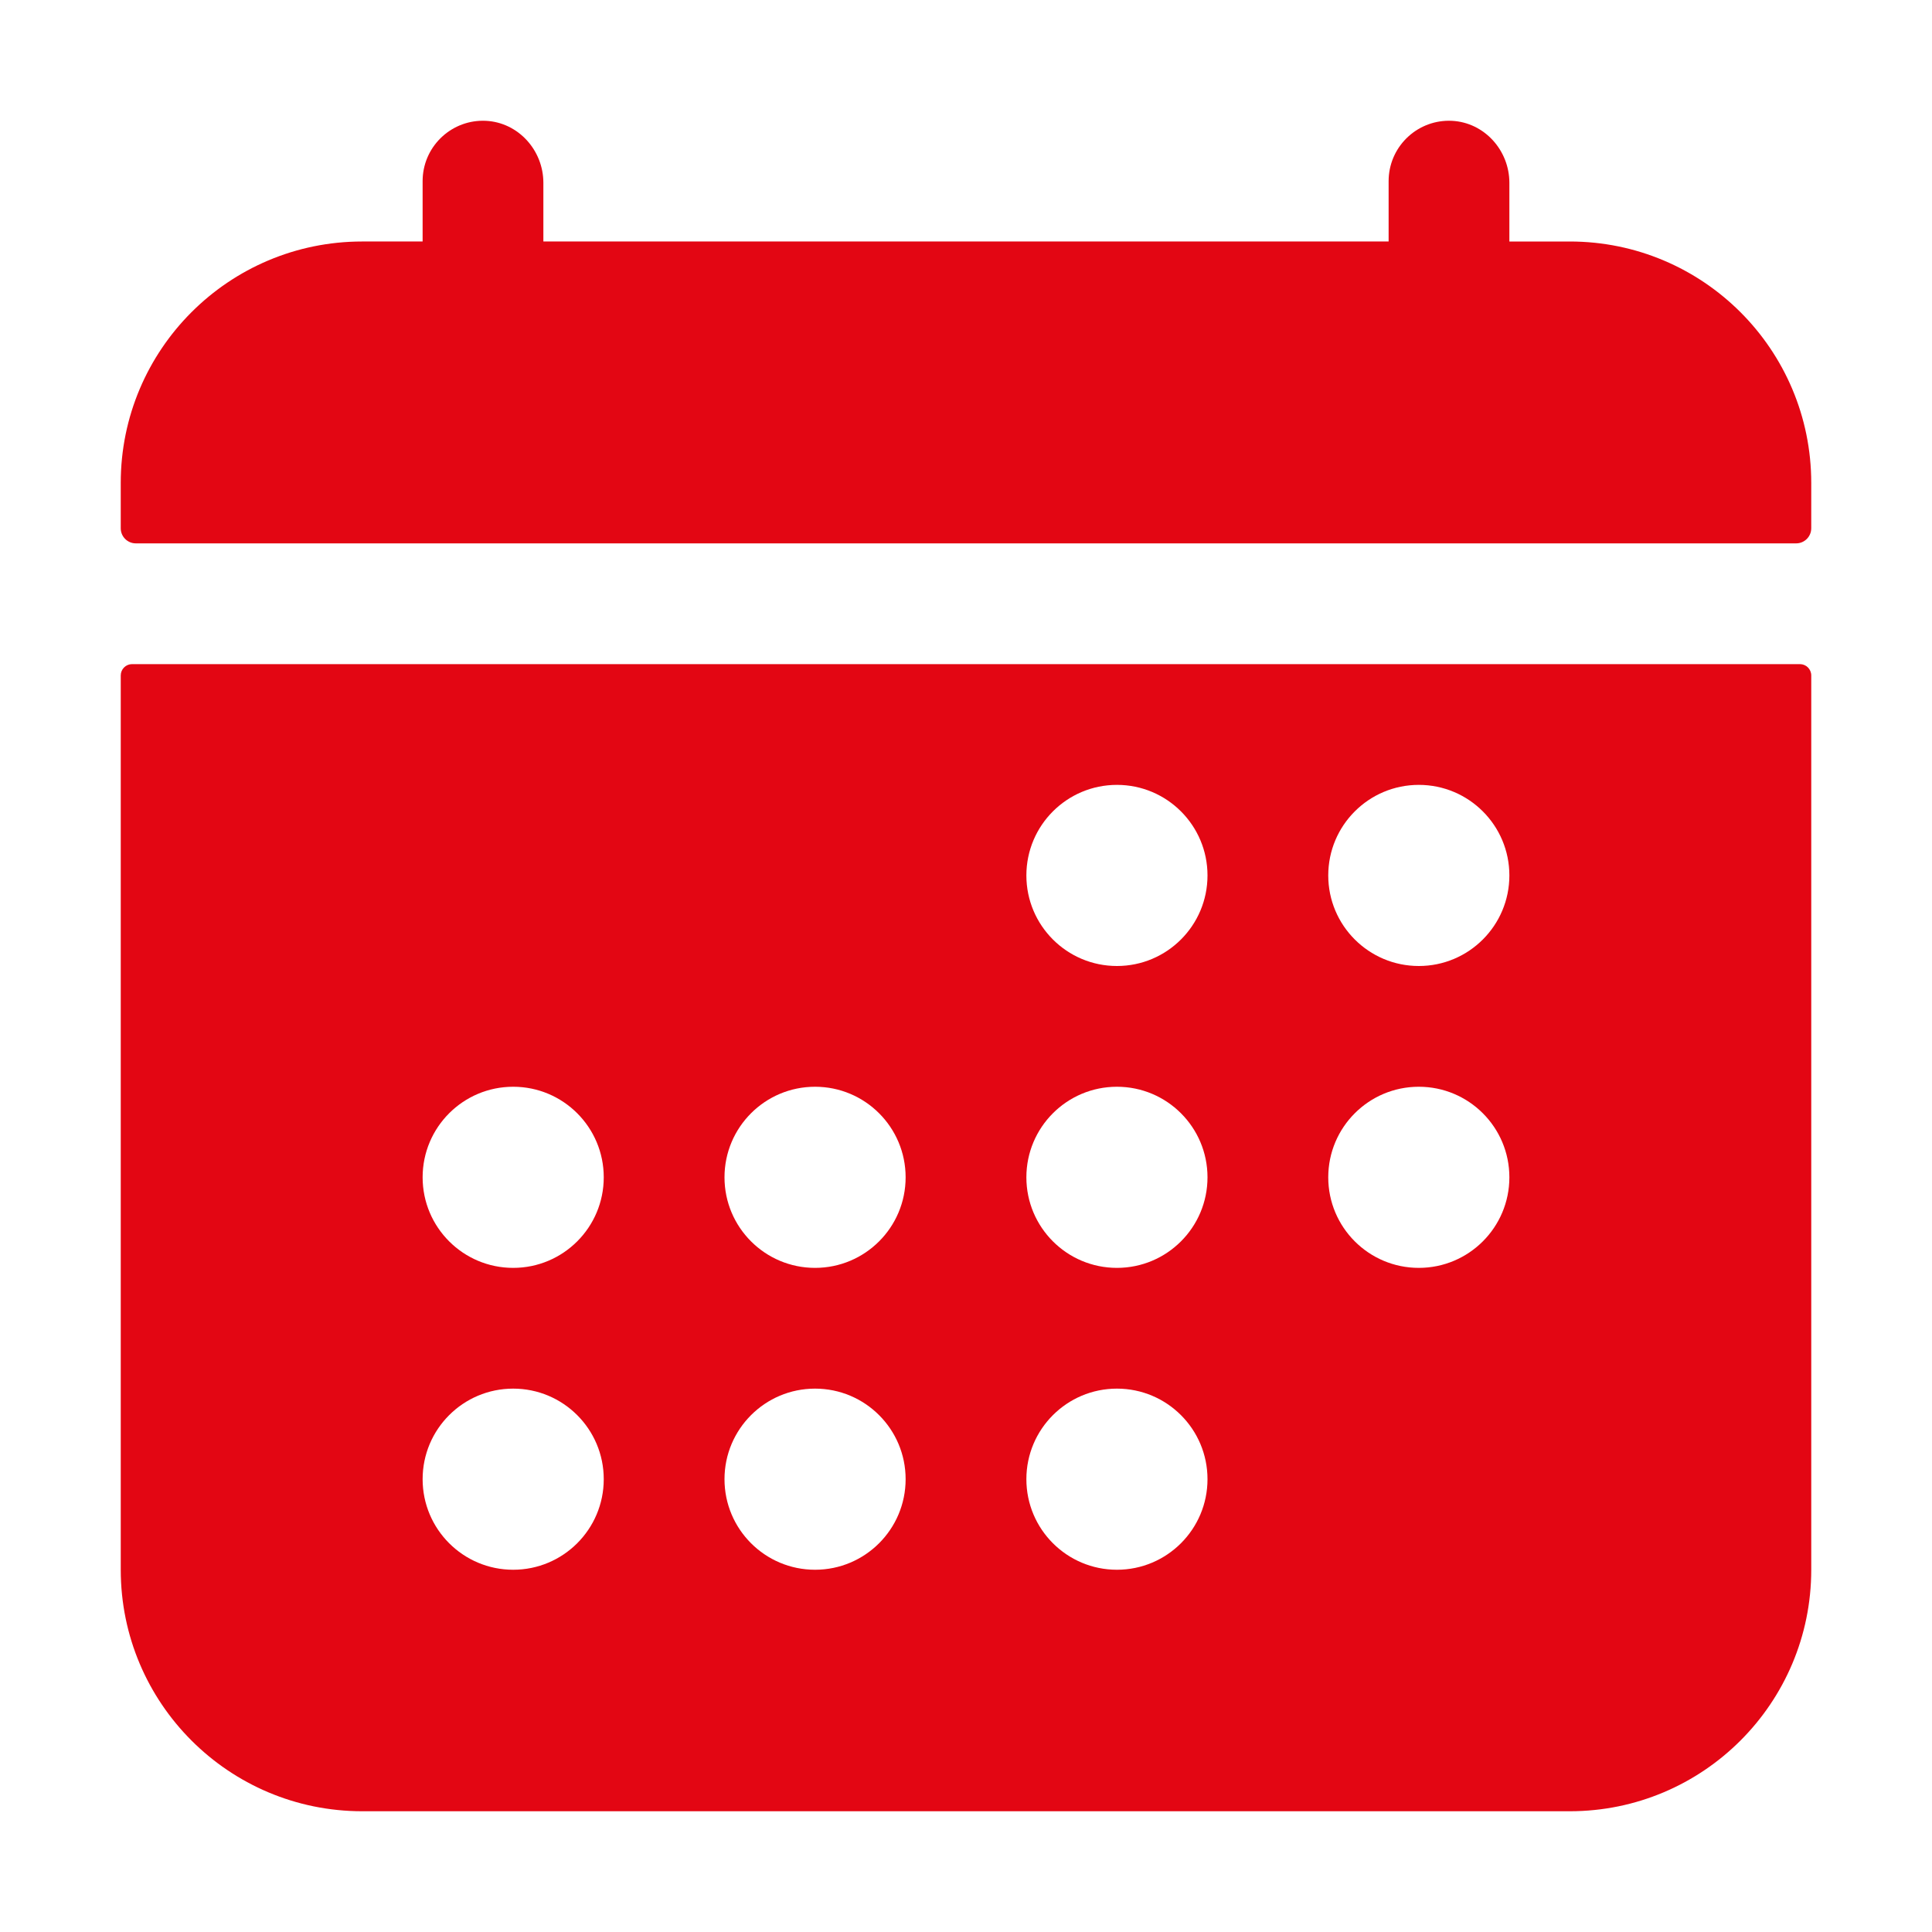
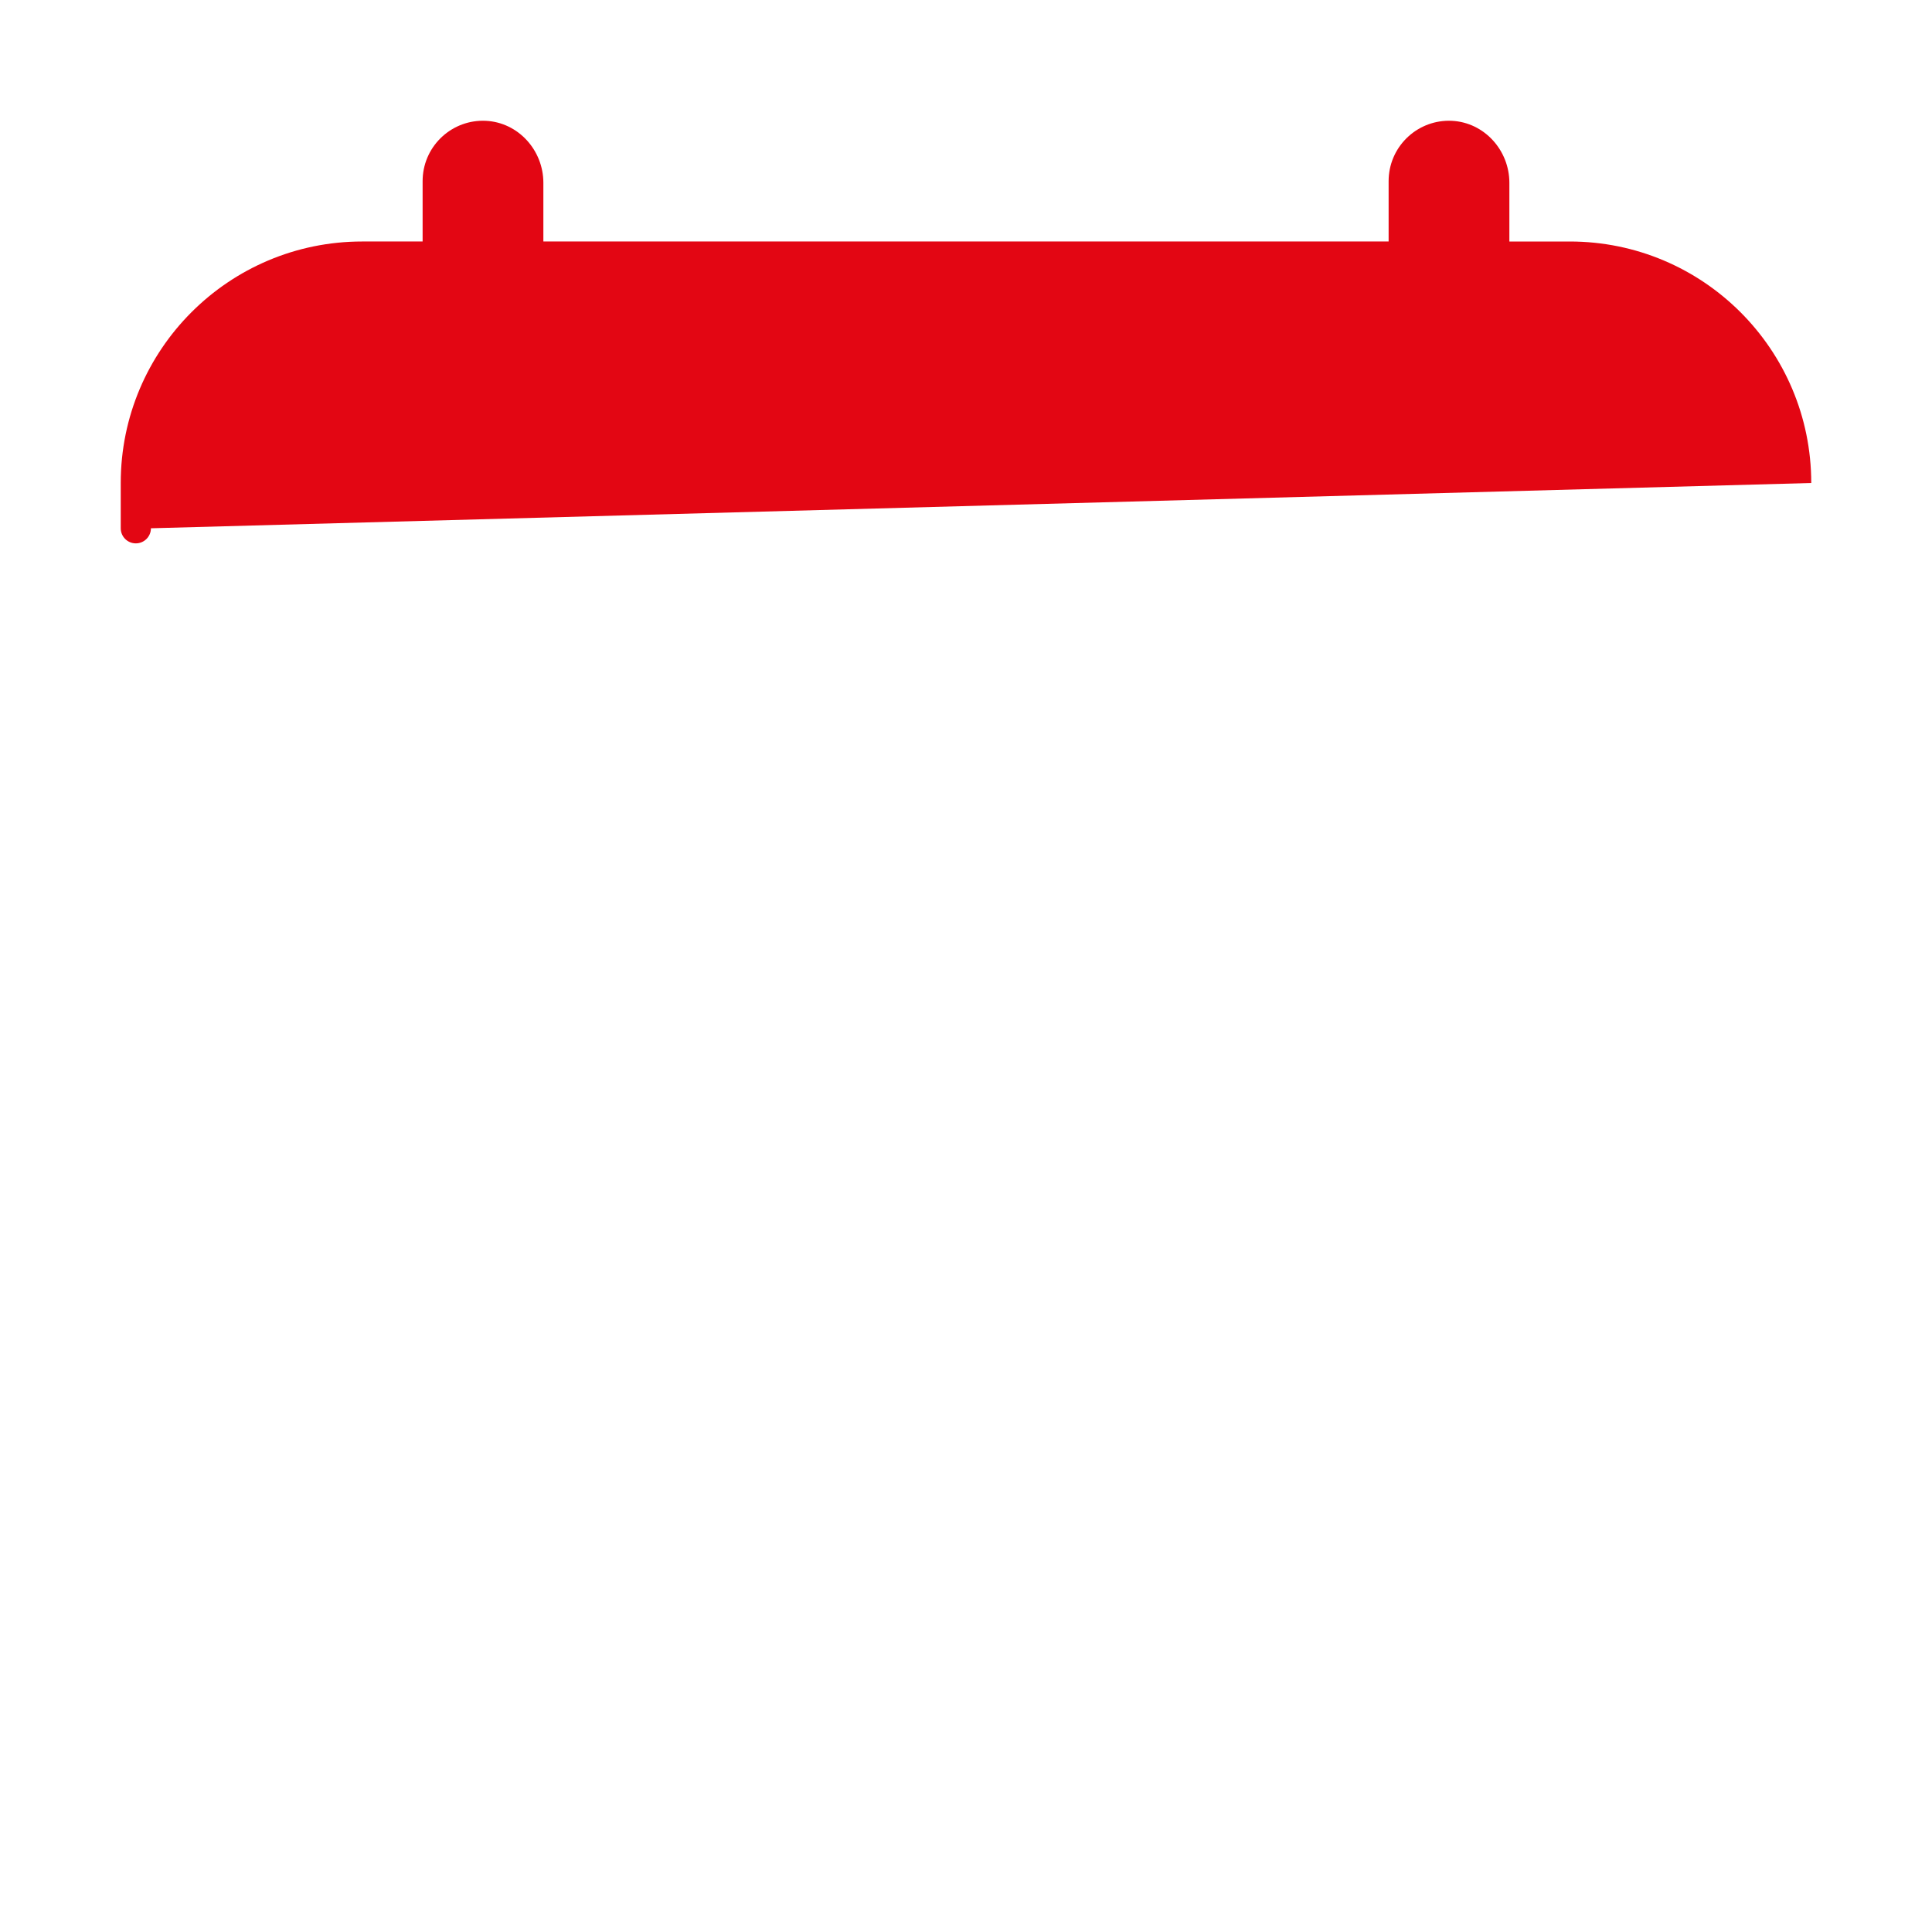
<svg xmlns="http://www.w3.org/2000/svg" version="1.1" viewBox="0 0 512 512">
  <g fill="#e30613">
-     <path d="M480,128v0c0,-35.346 -28.654,-64 -64,-64h-16v-15.55c0,-8.61 -6.62,-16 -15.23,-16.43l-2.93884e-07,-1.41596e-08c-8.826,-0.425 -16.326,6.385 -16.752,15.211c-0.012,0.256 -0.019,0.512 -0.019,0.769v16h-224v-15.55c0,-8.61 -6.62,-16 -15.23,-16.43l-2.93884e-07,-1.41596e-08c-8.826,-0.425 -16.326,6.385 -16.752,15.211c-0.012,0.256 -0.019,0.512 -0.019,0.769v16h-16l-2.79753e-06,5.68434e-14c-35.346,1.54503e-06 -64,28.654 -64,64c0,0 0,2.84217e-14 0,2.84217e-14v12l5.68434e-14,6.03983e-07c3.33571e-07,2.209 1.791,4 4,4h440h-1.74846e-07c2.209,9.65645e-08 4,-1.791 4,-4Z" />
-     <path d="M32,416l7.38964e-13,9.66373e-06c5.33713e-06,35.346 28.654,64 64,64h320l-2.79753e-06,-5.68434e-14c35.346,1.54503e-06 64,-28.654 64,-64v-237v0c0,-1.657 -1.343,-3 -3,-3h-442h-1.31134e-07c-1.657,7.24234e-08 -3,1.343 -3,3c0,0 0,0 0,0Zm344,-208l-1.04907e-06,2.84217e-14c13.255,-5.79387e-07 24,10.745 24,24c5.79387e-07,13.255 -10.745,24 -24,24c-13.255,5.79387e-07 -24,-10.745 -24,-24l2.84217e-13,2.57483e-06c-2.00142e-06,-13.255 10.745,-24 24,-24c3.25106e-07,-5.68434e-14 7.23967e-07,-1.13687e-13 1.04907e-06,-1.42109e-13Zm0,80h-1.04907e-06c13.255,-5.79387e-07 24,10.745 24,24c5.79387e-07,13.255 -10.745,24 -24,24c-13.255,5.79387e-07 -24,-10.745 -24,-24l2.84217e-13,2.57483e-06c-2.00142e-06,-13.255 10.745,-24 24,-24c3.25106e-07,-5.68434e-14 7.23967e-07,-1.13687e-13 1.04907e-06,-1.7053e-13Zm-80,-80l-1.04907e-06,2.84217e-14c13.255,-5.79387e-07 24,10.745 24,24c5.79387e-07,13.255 -10.745,24 -24,24c-13.255,5.79387e-07 -24,-10.745 -24,-24l2.84217e-13,2.57483e-06c-2.00142e-06,-13.255 10.745,-24 24,-24c3.25106e-07,-5.68434e-14 7.23967e-07,-1.13687e-13 1.04907e-06,-1.42109e-13Zm0,80h-1.04907e-06c13.255,-5.79387e-07 24,10.745 24,24c5.79387e-07,13.255 -10.745,24 -24,24c-13.255,5.79387e-07 -24,-10.745 -24,-24l2.84217e-13,2.57483e-06c-2.00142e-06,-13.255 10.745,-24 24,-24c3.25106e-07,-5.68434e-14 7.23967e-07,-1.13687e-13 1.04907e-06,-1.7053e-13Zm0,80h-1.04907e-06c13.255,-5.79387e-07 24,10.745 24,24c5.79387e-07,13.255 -10.745,24 -24,24c-13.255,5.79387e-07 -24,-10.745 -24,-24l2.84217e-13,2.57483e-06c-2.00142e-06,-13.255 10.745,-24 24,-24c3.25106e-07,-5.68434e-14 7.23967e-07,-1.13687e-13 1.04907e-06,-1.7053e-13Zm-80,-80h-1.04907e-06c13.255,-5.79387e-07 24,10.745 24,24c5.79387e-07,13.255 -10.745,24 -24,24c-13.255,5.79387e-07 -24,-10.745 -24,-24l2.55795e-13,2.57483e-06c-2.00142e-06,-13.255 10.745,-24 24,-24c3.25106e-07,-5.68434e-14 7.23967e-07,-1.13687e-13 1.04907e-06,-1.7053e-13Zm0,80h-1.04907e-06c13.255,-5.79387e-07 24,10.745 24,24c5.79387e-07,13.255 -10.745,24 -24,24c-13.255,5.79387e-07 -24,-10.745 -24,-24l2.55795e-13,2.57483e-06c-2.00142e-06,-13.255 10.745,-24 24,-24c3.25106e-07,-5.68434e-14 7.23967e-07,-1.13687e-13 1.04907e-06,-1.7053e-13Zm-80,-80h-1.04907e-06c13.255,-5.79387e-07 24,10.745 24,24c5.79387e-07,13.255 -10.745,24 -24,24c-13.255,5.79387e-07 -24,-10.745 -24,-24l2.41585e-13,2.57483e-06c-2.00142e-06,-13.255 10.745,-24 24,-24c3.25106e-07,-5.68434e-14 7.23967e-07,-1.13687e-13 1.04907e-06,-1.7053e-13Zm0,80h-1.04907e-06c13.255,-5.79387e-07 24,10.745 24,24c5.79387e-07,13.255 -10.745,24 -24,24c-13.255,5.79387e-07 -24,-10.745 -24,-24l2.41585e-13,2.57483e-06c-2.00142e-06,-13.255 10.745,-24 24,-24c3.25106e-07,-5.68434e-14 7.23967e-07,-1.13687e-13 1.04907e-06,-1.7053e-13Z" />
+     <path d="M480,128v0c0,-35.346 -28.654,-64 -64,-64h-16v-15.55c0,-8.61 -6.62,-16 -15.23,-16.43l-2.93884e-07,-1.41596e-08c-8.826,-0.425 -16.326,6.385 -16.752,15.211c-0.012,0.256 -0.019,0.512 -0.019,0.769v16h-224v-15.55c0,-8.61 -6.62,-16 -15.23,-16.43l-2.93884e-07,-1.41596e-08c-8.826,-0.425 -16.326,6.385 -16.752,15.211c-0.012,0.256 -0.019,0.512 -0.019,0.769v16h-16l-2.79753e-06,5.68434e-14c-35.346,1.54503e-06 -64,28.654 -64,64c0,0 0,2.84217e-14 0,2.84217e-14v12l5.68434e-14,6.03983e-07c3.33571e-07,2.209 1.791,4 4,4h-1.74846e-07c2.209,9.65645e-08 4,-1.791 4,-4Z" />
  </g>
</svg>